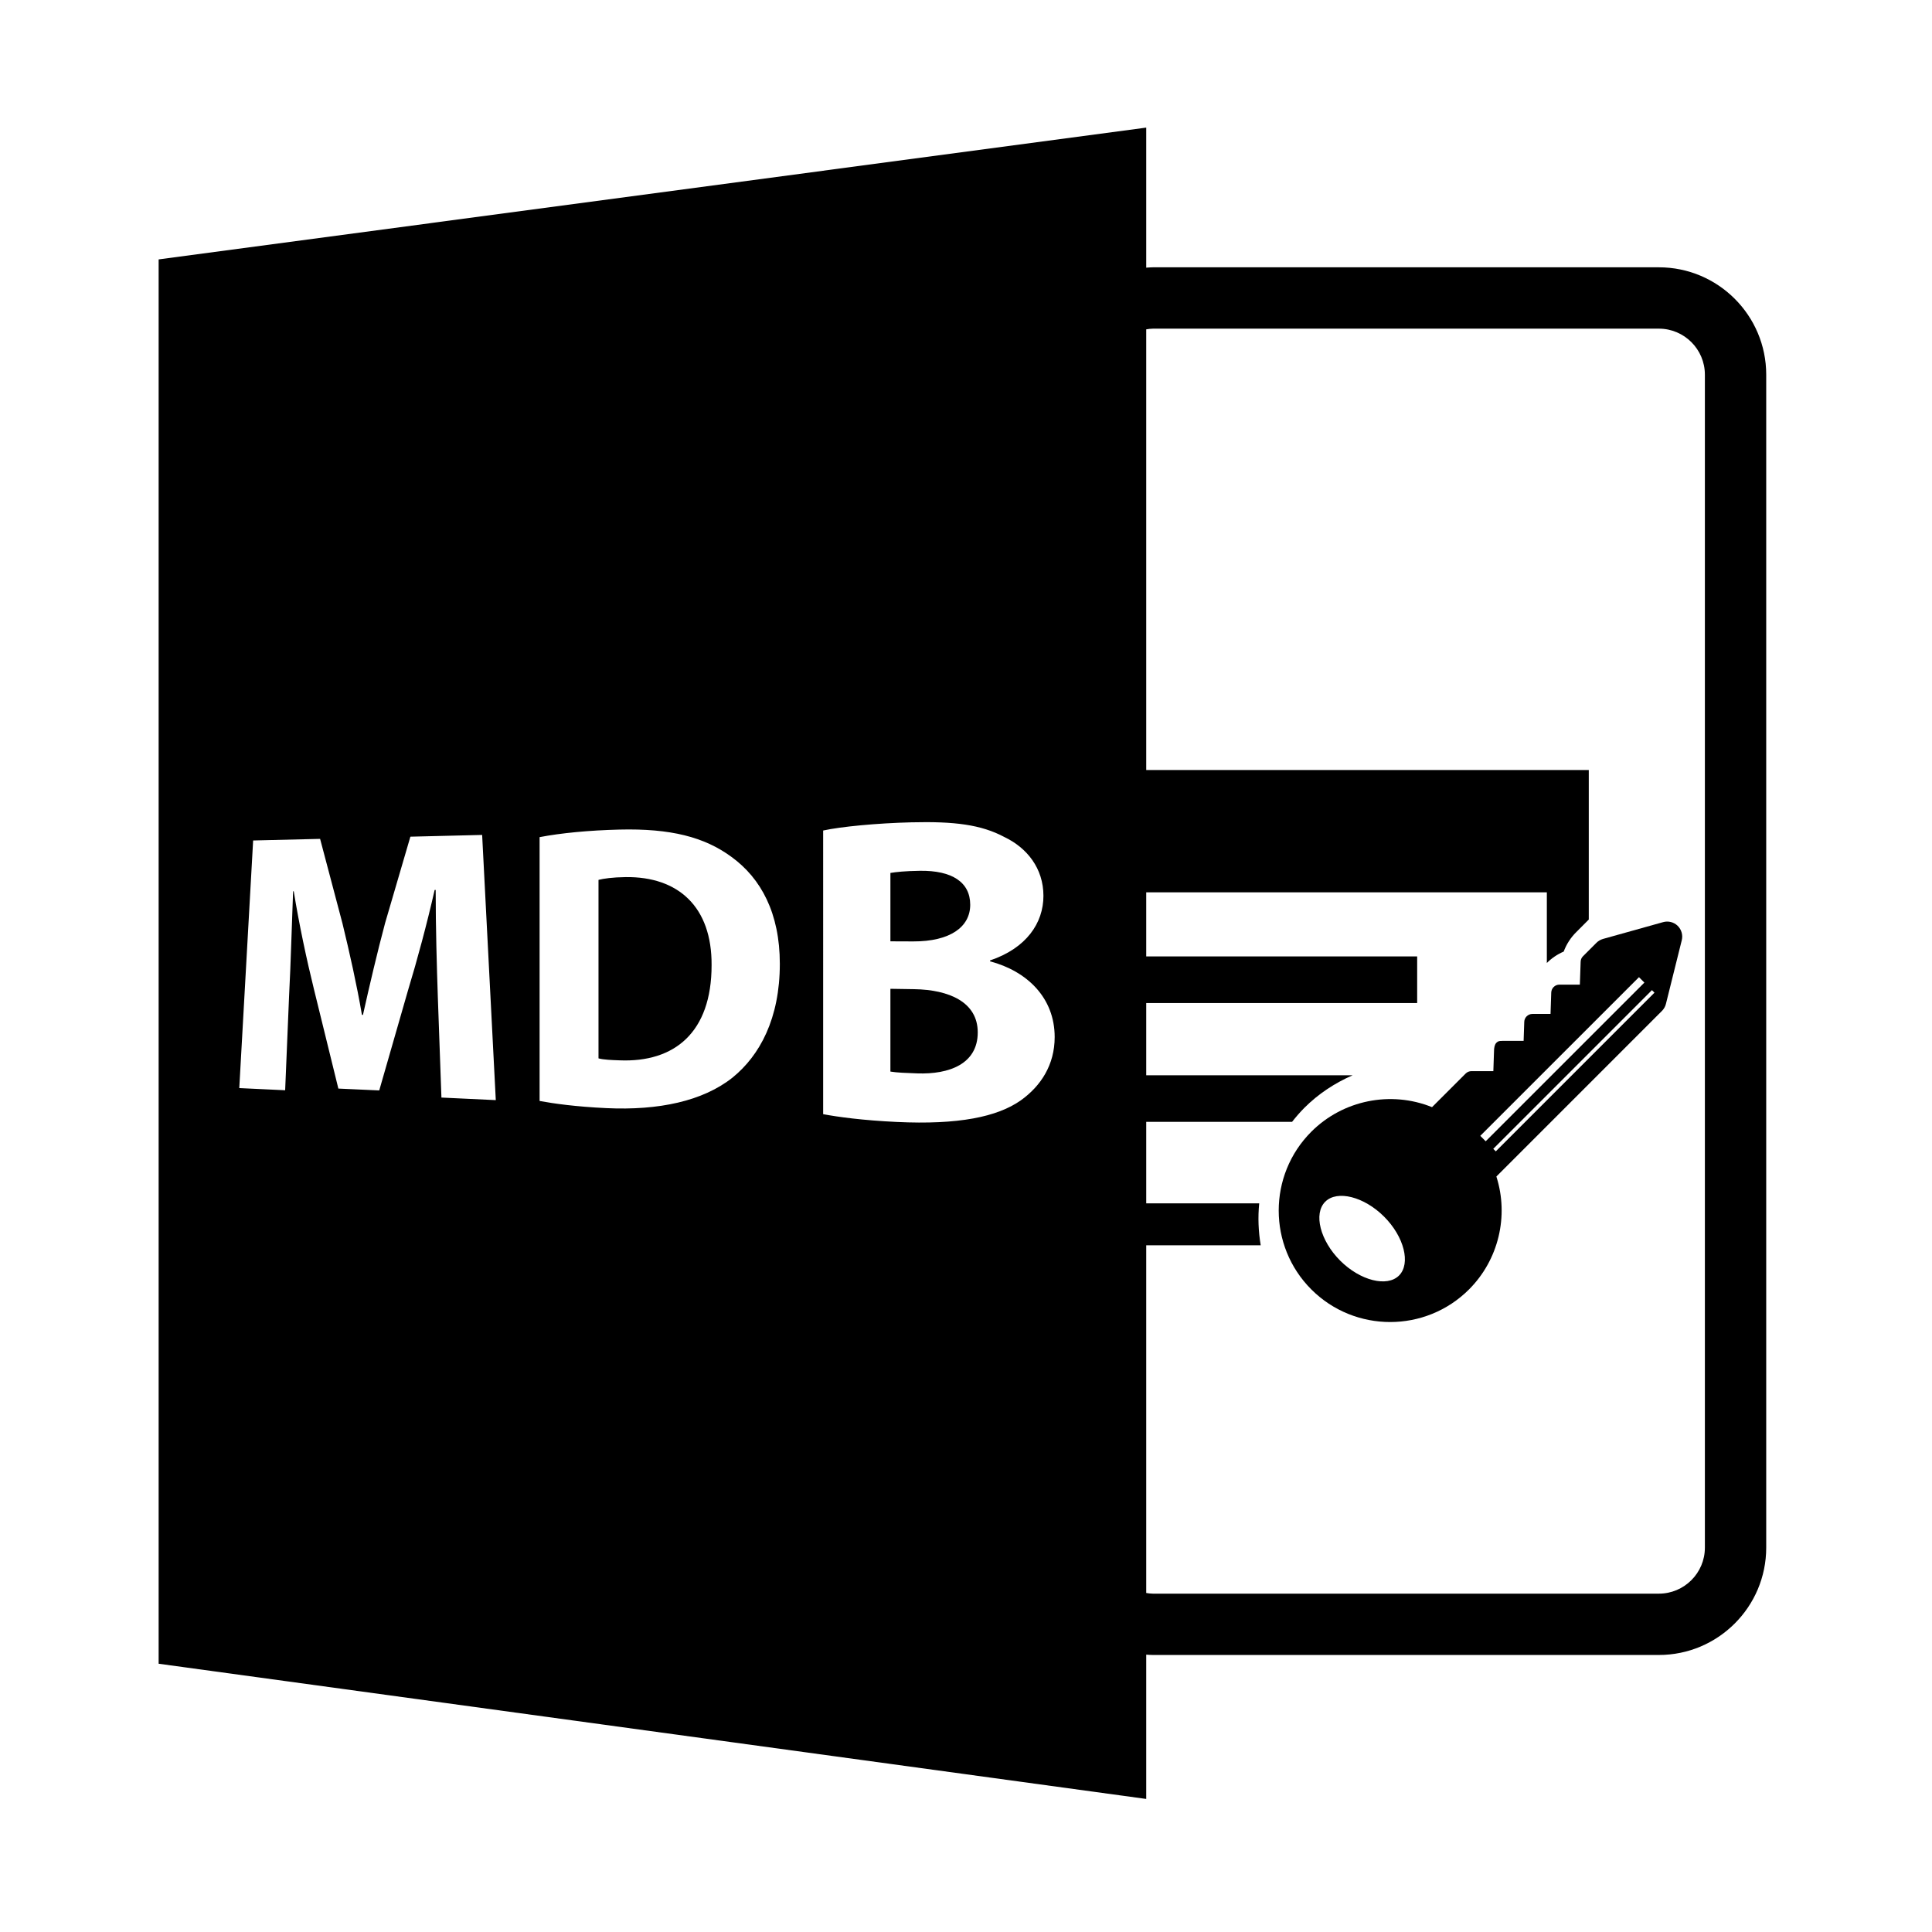
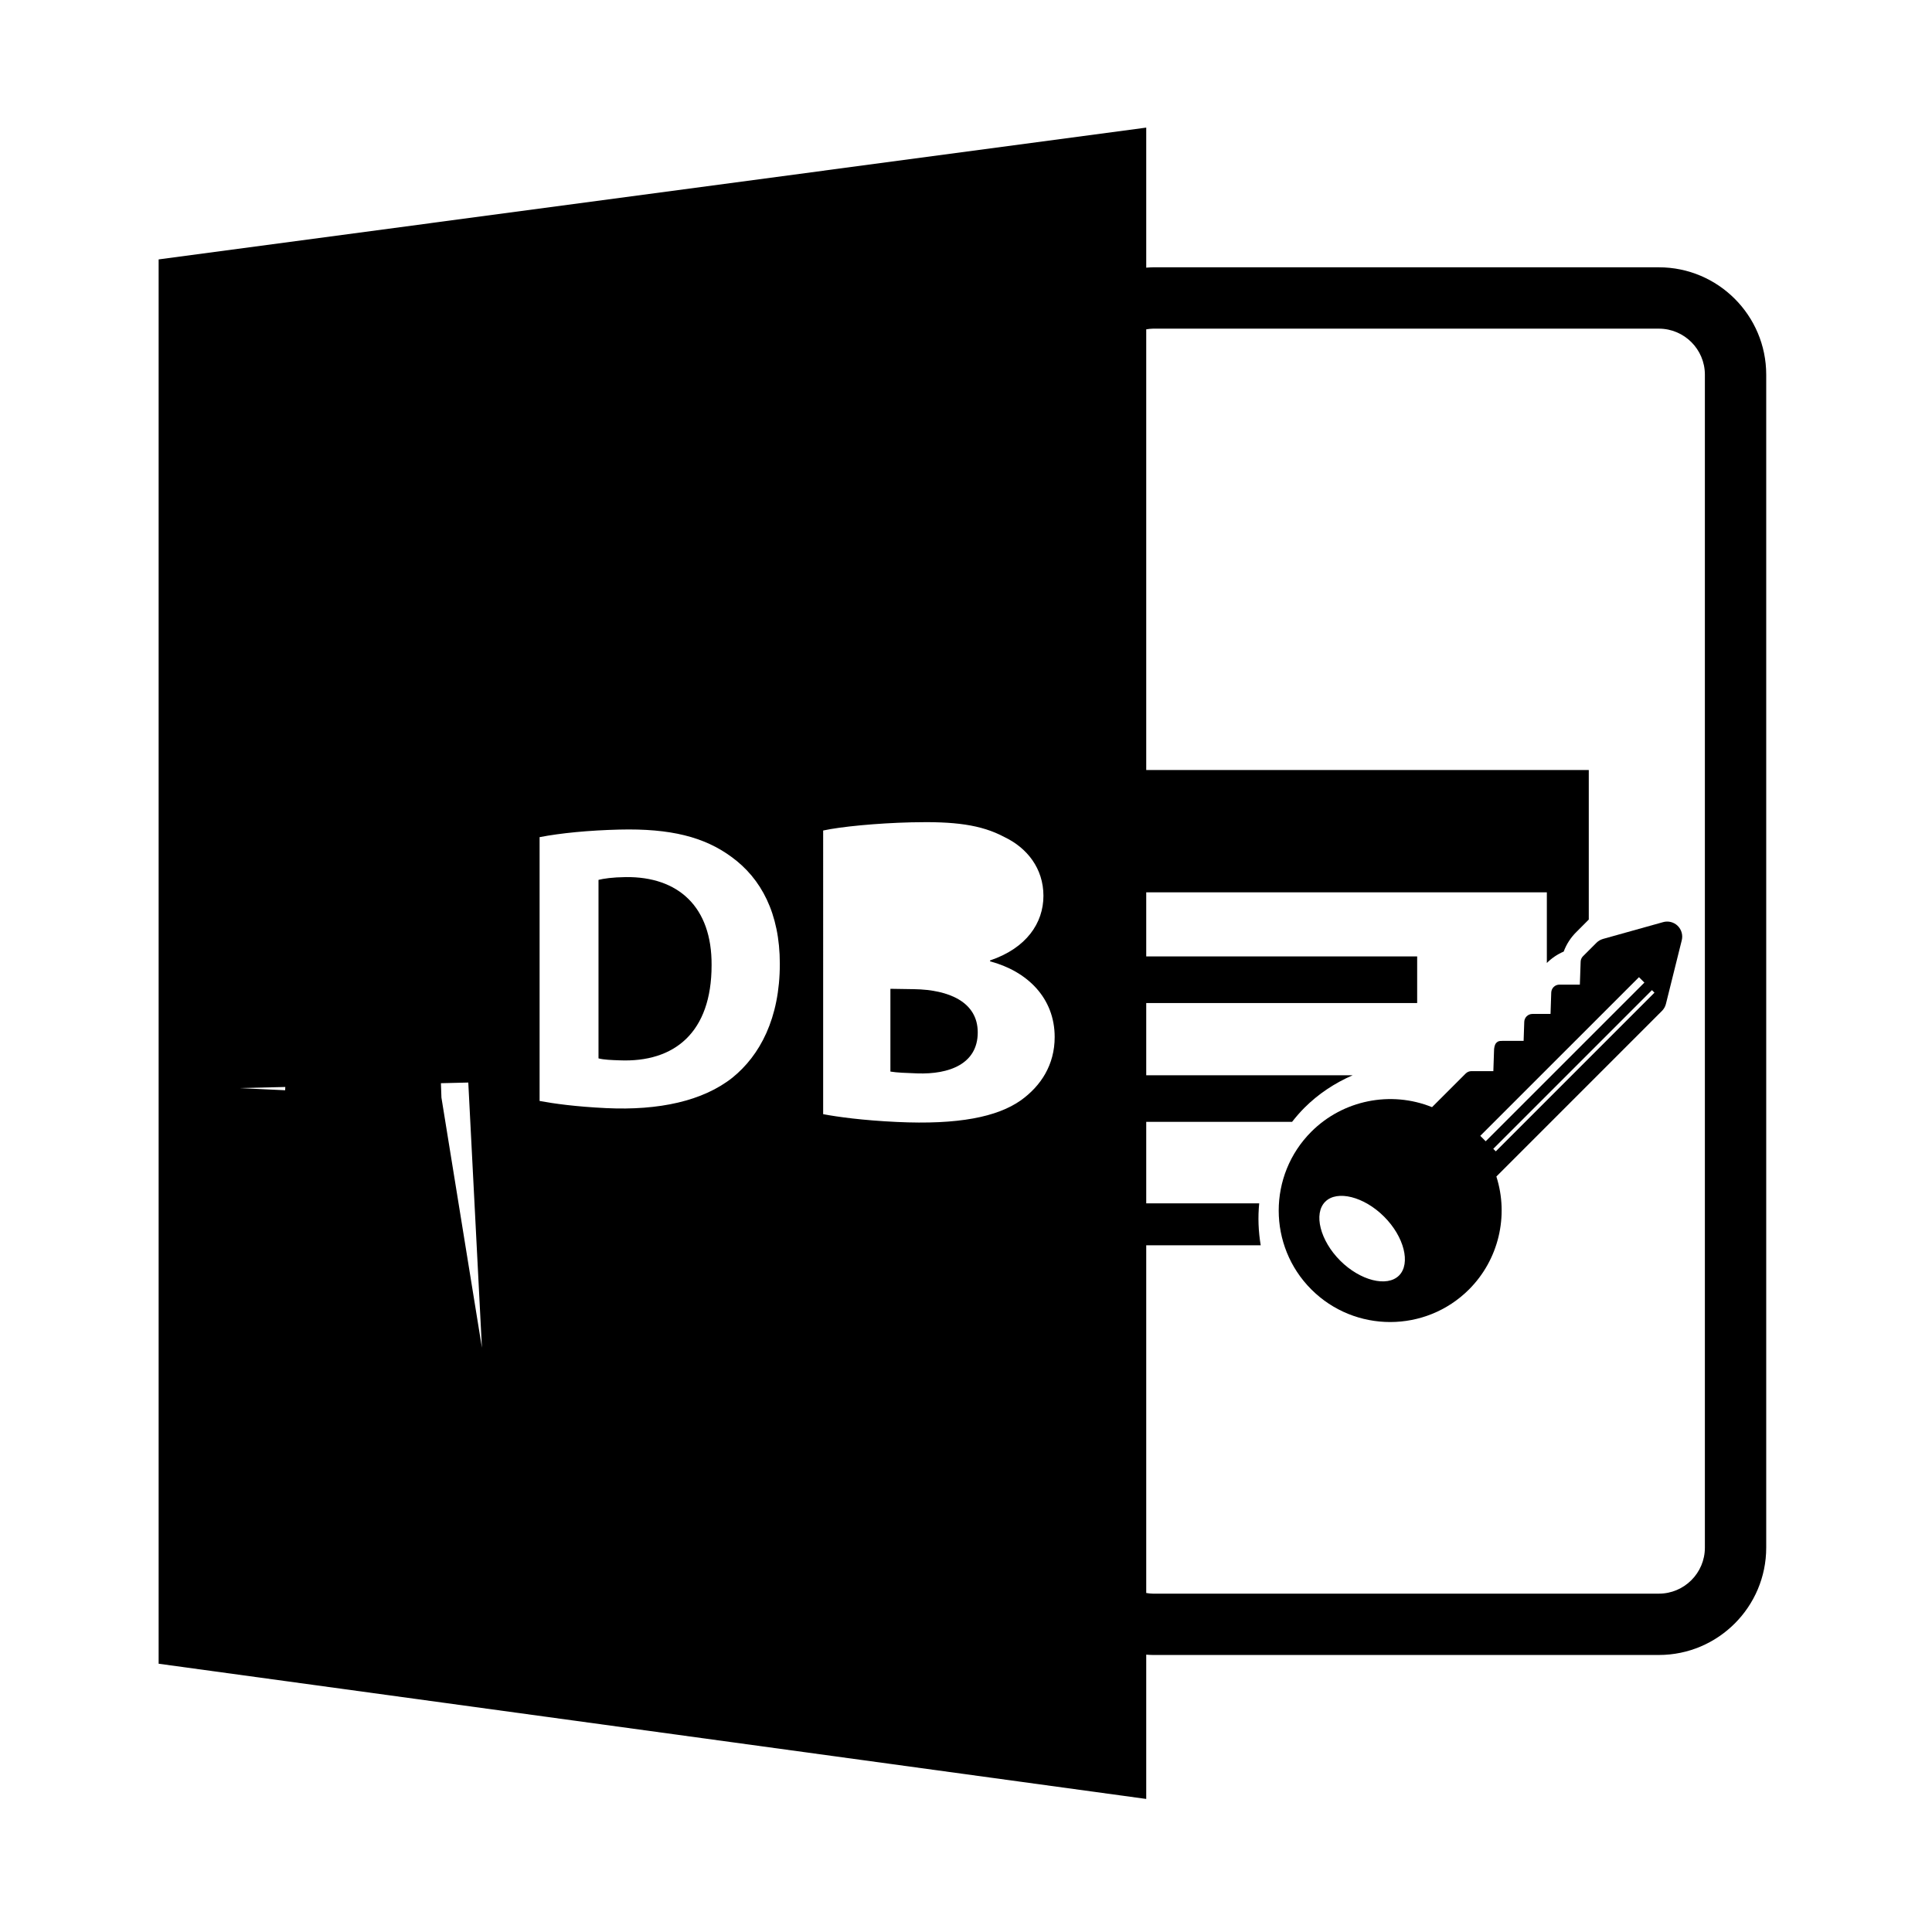
<svg xmlns="http://www.w3.org/2000/svg" version="1.1" id="Layer_1" x="0px" y="0px" width="126px" height="126px" viewBox="0 0 126 126" enable-background="new 0 0 126 126" xml:space="preserve">
-   <path d="M63.275,59.006c0-1.476-1.191-2.242-3.273-2.215c-0.984,0.014-1.548,0.077-1.932,0.14v4.46l1.483,0.006  C61.964,61.405,63.275,60.455,63.275,59.006z" />
  <path d="M59.614,64.511l-1.544-0.024v5.398c0.443,0.072,0.978,0.091,1.753,0.119c2.079,0.073,3.943-0.614,3.943-2.674  C63.767,65.357,61.902,64.546,59.614,64.511z" />
  <path d="M40.804,57.202c-0.875,0.011-1.439,0.098-1.771,0.181v11.641c0.332,0.092,0.87,0.111,1.358,0.128  c3.606,0.153,6.017-1.827,6.017-6.203C46.434,59.144,44.236,57.159,40.804,57.202z" />
-   <path d="M10.346,16.918v91.586l64.408,8.818v-9.41c0.145,0.01,0.287,0.021,0.434,0.021h33c3.86,0,7-3.141,7-7v-76.5  c0-3.859-3.14-7-7-7h-33c-0.146,0-0.289,0.014-0.434,0.023V8.322L10.346,16.918z M28.789,71.58l-0.234-6.536  c-0.069-2.05-0.141-4.527-0.141-7.004l-0.068,0.001c-0.491,2.172-1.14,4.587-1.741,6.563l-1.872,6.511l-2.666-0.121l-1.585-6.45  c-0.479-1.937-0.978-4.276-1.324-6.415h-0.043c-0.088,2.211-0.151,4.736-0.26,6.773l-0.258,6.201l-2.992-0.141l0.904-16.148  l4.367-0.105l1.457,5.508c0.467,1.925,0.936,4.006,1.271,5.969l0.067,0.002c0.429-1.926,0.947-4.131,1.446-5.997l1.647-5.625  l4.68-0.114l0.89,17.295L28.789,71.58z M47.765,70.284c-1.924,1.525-4.797,2.147-8.222,1.985c-2.006-0.096-3.408-0.293-4.352-0.467  V54.596c1.393-0.269,3.23-0.444,5.199-0.493c3.342-0.083,5.558,0.485,7.318,1.784c1.927,1.398,3.15,3.678,3.15,6.969  C50.859,66.421,49.552,68.84,47.765,70.284z M66.567,71.768c-1.531,1.073-4.056,1.595-8.083,1.403  c-2.202-0.104-3.824-0.323-4.8-0.508V54.164c1.147-0.252,3.501-0.479,5.751-0.534c2.801-0.069,4.547,0.147,6.067,0.958  c1.473,0.703,2.548,2.039,2.548,3.836c0,1.768-1.106,3.412-3.48,4.213v0.059c2.405,0.638,4.213,2.369,4.213,4.939  C68.783,69.438,67.892,70.822,66.567,71.768z M75.188,21.434h33c1.654,0,3,1.346,3,3v76.5c0,1.654-1.346,3-3,3h-33  c-0.148,0-0.291-0.021-0.434-0.043V81.215h7.466c-0.151-0.904-0.189-1.824-0.098-2.734h-7.368v-5.316h9.511  c0.25-0.318,0.515-0.627,0.808-0.92c0.901-0.902,1.978-1.613,3.144-2.119H74.754v-4.711h17.67v-3.039h-17.67v-4.18h26.127v4.607  c0.315-0.316,0.689-0.568,1.099-0.744c0.178-0.479,0.461-0.92,0.837-1.287l0.799-0.801v-9.754H74.754V21.479  C74.897,21.457,75.04,21.434,75.188,21.434z" />
+   <path d="M10.346,16.918v91.586l64.408,8.818v-9.41c0.145,0.01,0.287,0.021,0.434,0.021h33c3.86,0,7-3.141,7-7v-76.5  c0-3.859-3.14-7-7-7h-33c-0.146,0-0.289,0.014-0.434,0.023V8.322L10.346,16.918z M28.789,71.58l-0.234-6.536  c-0.069-2.05-0.141-4.527-0.141-7.004l-0.068,0.001c-0.491,2.172-1.14,4.587-1.741,6.563l-1.872,6.511l-2.666-0.121l-1.585-6.45  c-0.479-1.937-0.978-4.276-1.324-6.415h-0.043c-0.088,2.211-0.151,4.736-0.26,6.773l-0.258,6.201l-2.992-0.141l4.367-0.105l1.457,5.508c0.467,1.925,0.936,4.006,1.271,5.969l0.067,0.002c0.429-1.926,0.947-4.131,1.446-5.997l1.647-5.625  l4.68-0.114l0.89,17.295L28.789,71.58z M47.765,70.284c-1.924,1.525-4.797,2.147-8.222,1.985c-2.006-0.096-3.408-0.293-4.352-0.467  V54.596c1.393-0.269,3.23-0.444,5.199-0.493c3.342-0.083,5.558,0.485,7.318,1.784c1.927,1.398,3.15,3.678,3.15,6.969  C50.859,66.421,49.552,68.84,47.765,70.284z M66.567,71.768c-1.531,1.073-4.056,1.595-8.083,1.403  c-2.202-0.104-3.824-0.323-4.8-0.508V54.164c1.147-0.252,3.501-0.479,5.751-0.534c2.801-0.069,4.547,0.147,6.067,0.958  c1.473,0.703,2.548,2.039,2.548,3.836c0,1.768-1.106,3.412-3.48,4.213v0.059c2.405,0.638,4.213,2.369,4.213,4.939  C68.783,69.438,67.892,70.822,66.567,71.768z M75.188,21.434h33c1.654,0,3,1.346,3,3v76.5c0,1.654-1.346,3-3,3h-33  c-0.148,0-0.291-0.021-0.434-0.043V81.215h7.466c-0.151-0.904-0.189-1.824-0.098-2.734h-7.368v-5.316h9.511  c0.25-0.318,0.515-0.627,0.808-0.92c0.901-0.902,1.978-1.613,3.144-2.119H74.754v-4.711h17.67v-3.039h-17.67v-4.18h26.127v4.607  c0.315-0.316,0.689-0.568,1.099-0.744c0.178-0.479,0.461-0.92,0.837-1.287l0.799-0.801v-9.754H74.754V21.479  C74.897,21.457,75.04,21.434,75.188,21.434z" />
  <path d="M103.086,62.717l-0.052,1.498h-1.333c-0.147,0-0.282,0.059-0.377,0.156c-0.092,0.092-0.15,0.219-0.156,0.357l-0.046,1.398  H99.94c-0.147,0-0.281,0.061-0.376,0.156c-0.094,0.094-0.151,0.219-0.156,0.359l-0.042,1.24h-1.21  c-0.289,0.012-0.412-0.025-0.559,0.121l-0.036,0.035c-0.076,0.098-0.129,0.293-0.126,0.535l-0.043,1.285h-1.429  c-0.142,0-0.277,0.057-0.376,0.156l-2.194,2.193c-2.687-1.086-5.807-0.465-7.873,1.602c-2.835,2.836-2.835,7.449,0,10.285  c2.836,2.836,7.45,2.836,10.286,0c1.927-1.928,2.608-4.783,1.783-7.363l10.801-10.803c0.125-0.125,0.215-0.283,0.257-0.455  l1.034-4.154c0.083-0.338-0.02-0.697-0.269-0.939c-0.249-0.242-0.612-0.334-0.946-0.24l-3.922,1.096  c-0.161,0.047-0.311,0.133-0.429,0.252l-0.871,0.871C103.145,62.455,103.09,62.582,103.086,62.717z M91.241,83.186  c-0.777,0.777-2.536,0.332-3.84-0.973c-1.304-1.305-1.751-3.064-0.973-3.84c0.776-0.777,2.535-0.332,3.839,0.973  C91.574,80.65,92.018,82.408,91.241,83.186z M107.9,64.74L97.552,75.088l-0.165-0.164l10.349-10.35L107.9,64.74z M106.889,63.729  l0.354,0.352l-10.35,10.35l-0.353-0.354L106.889,63.729z" />
</svg>